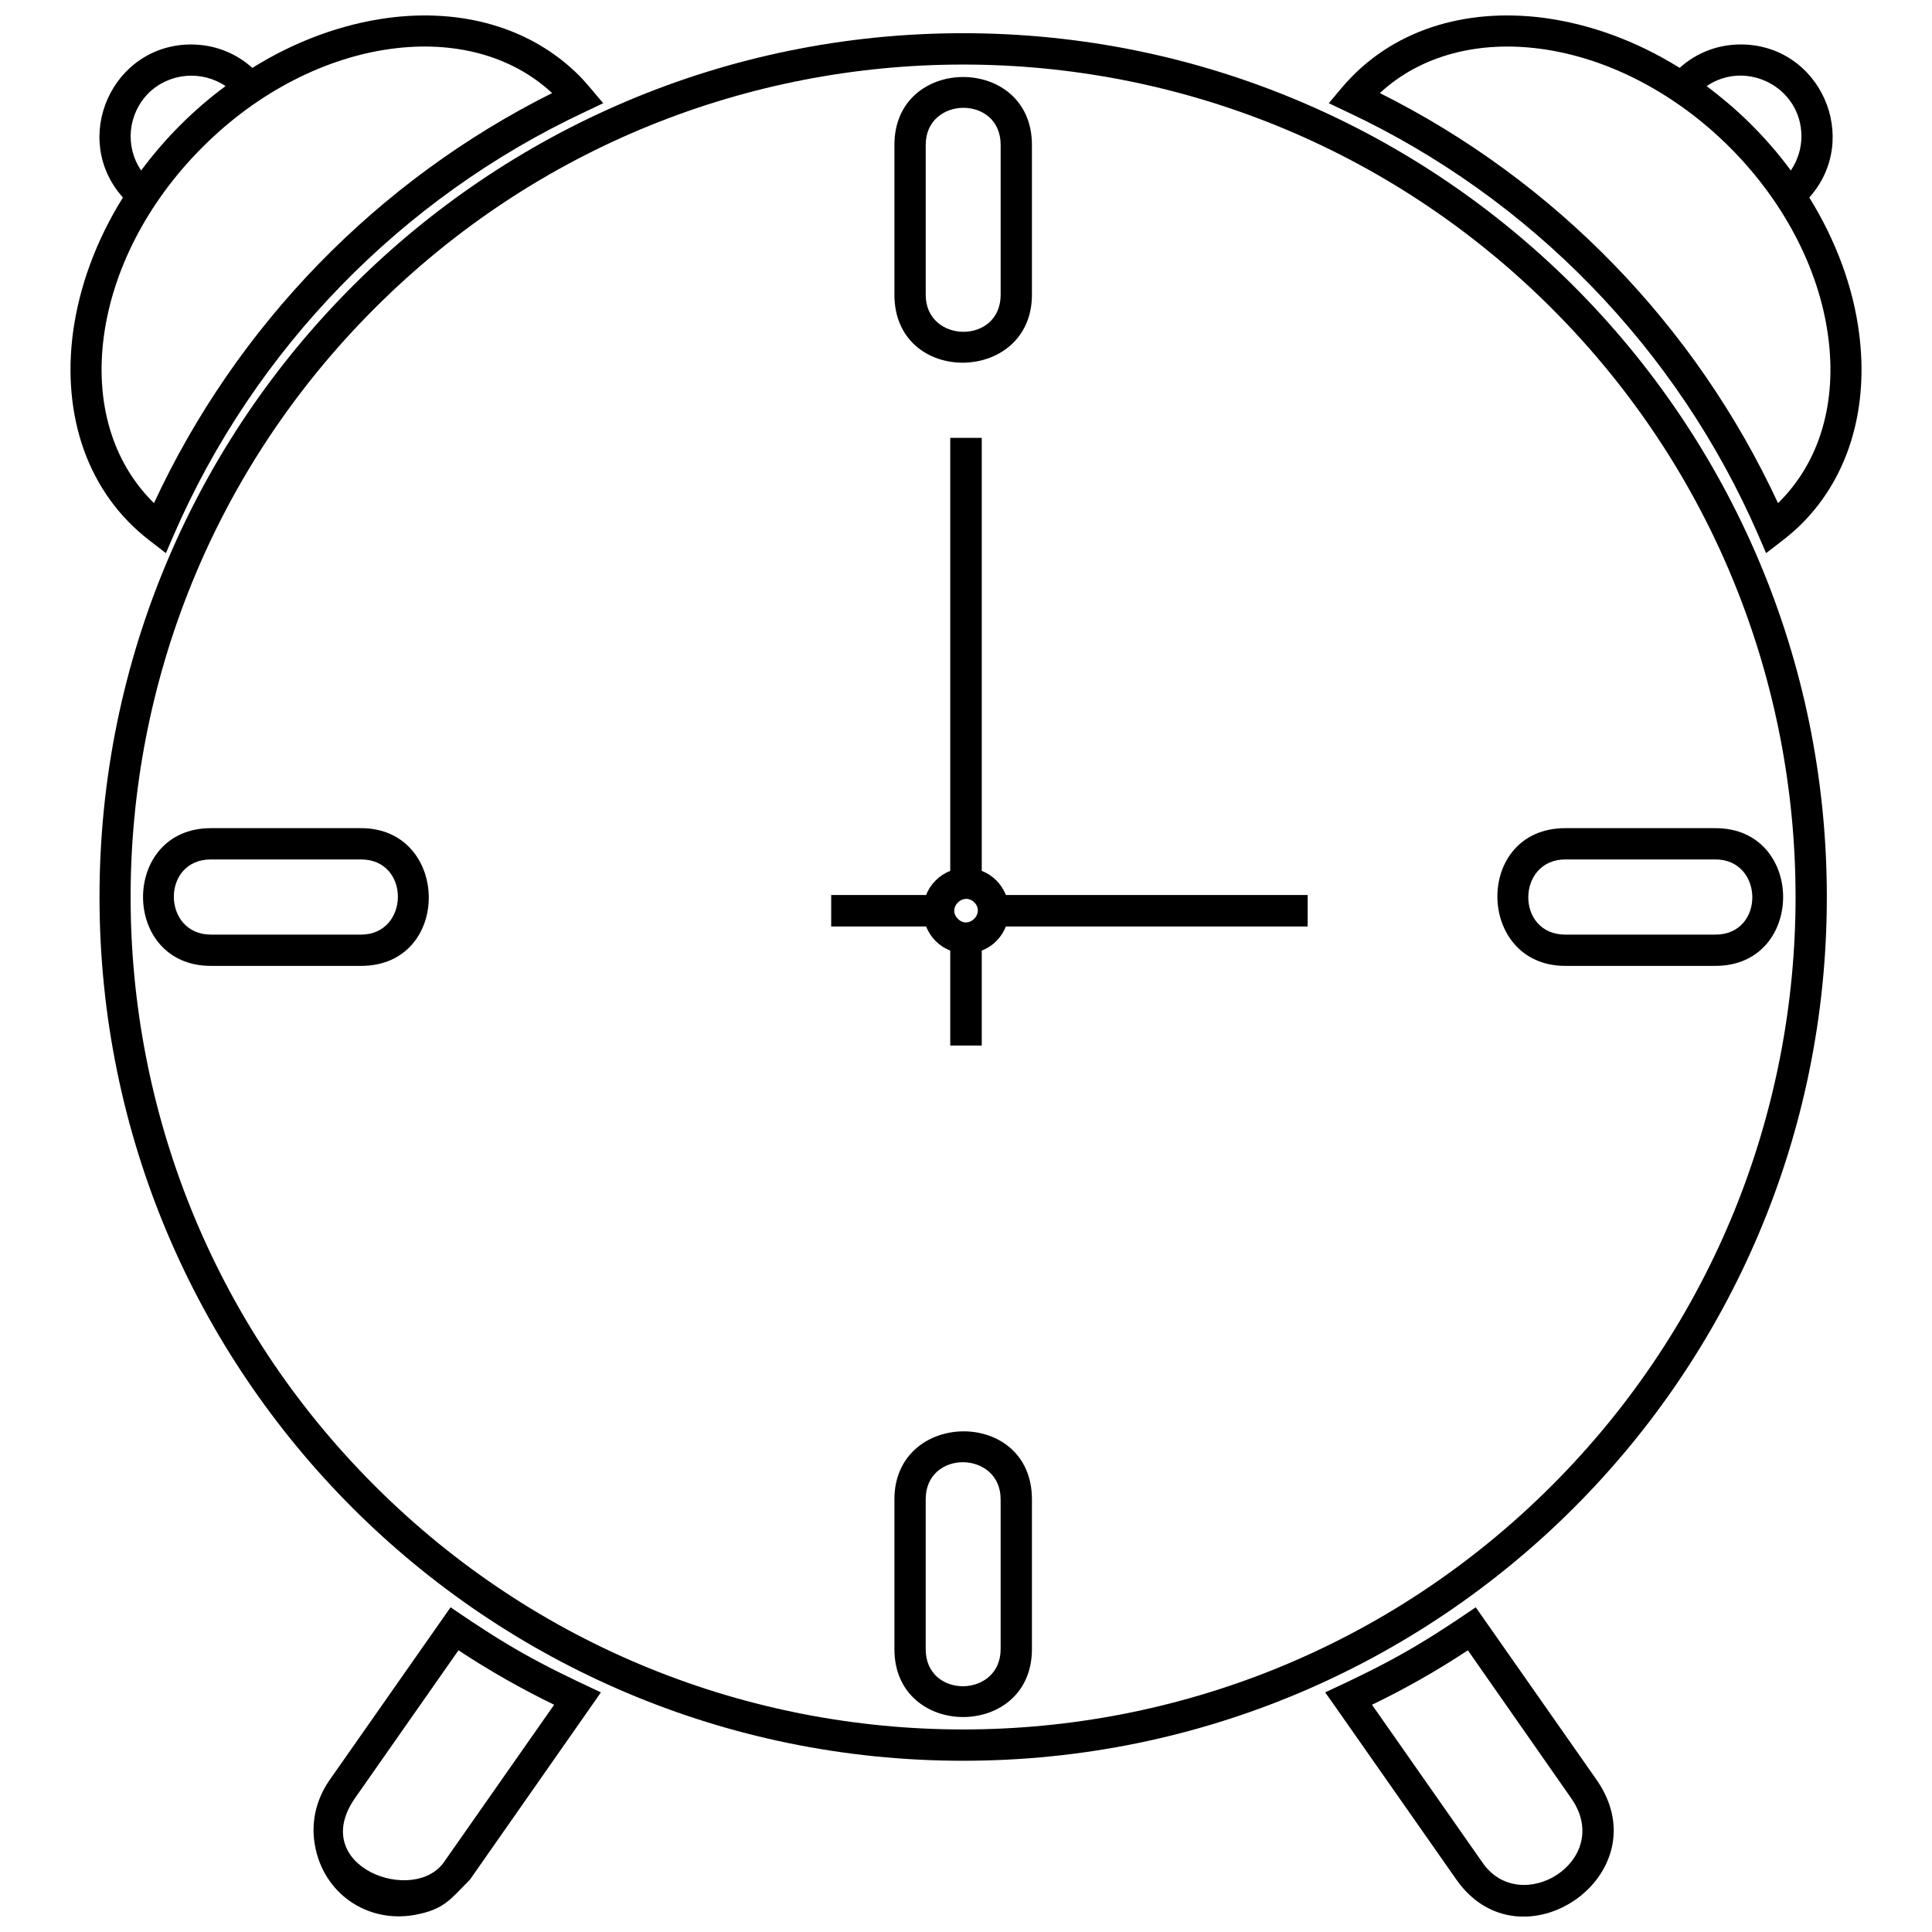
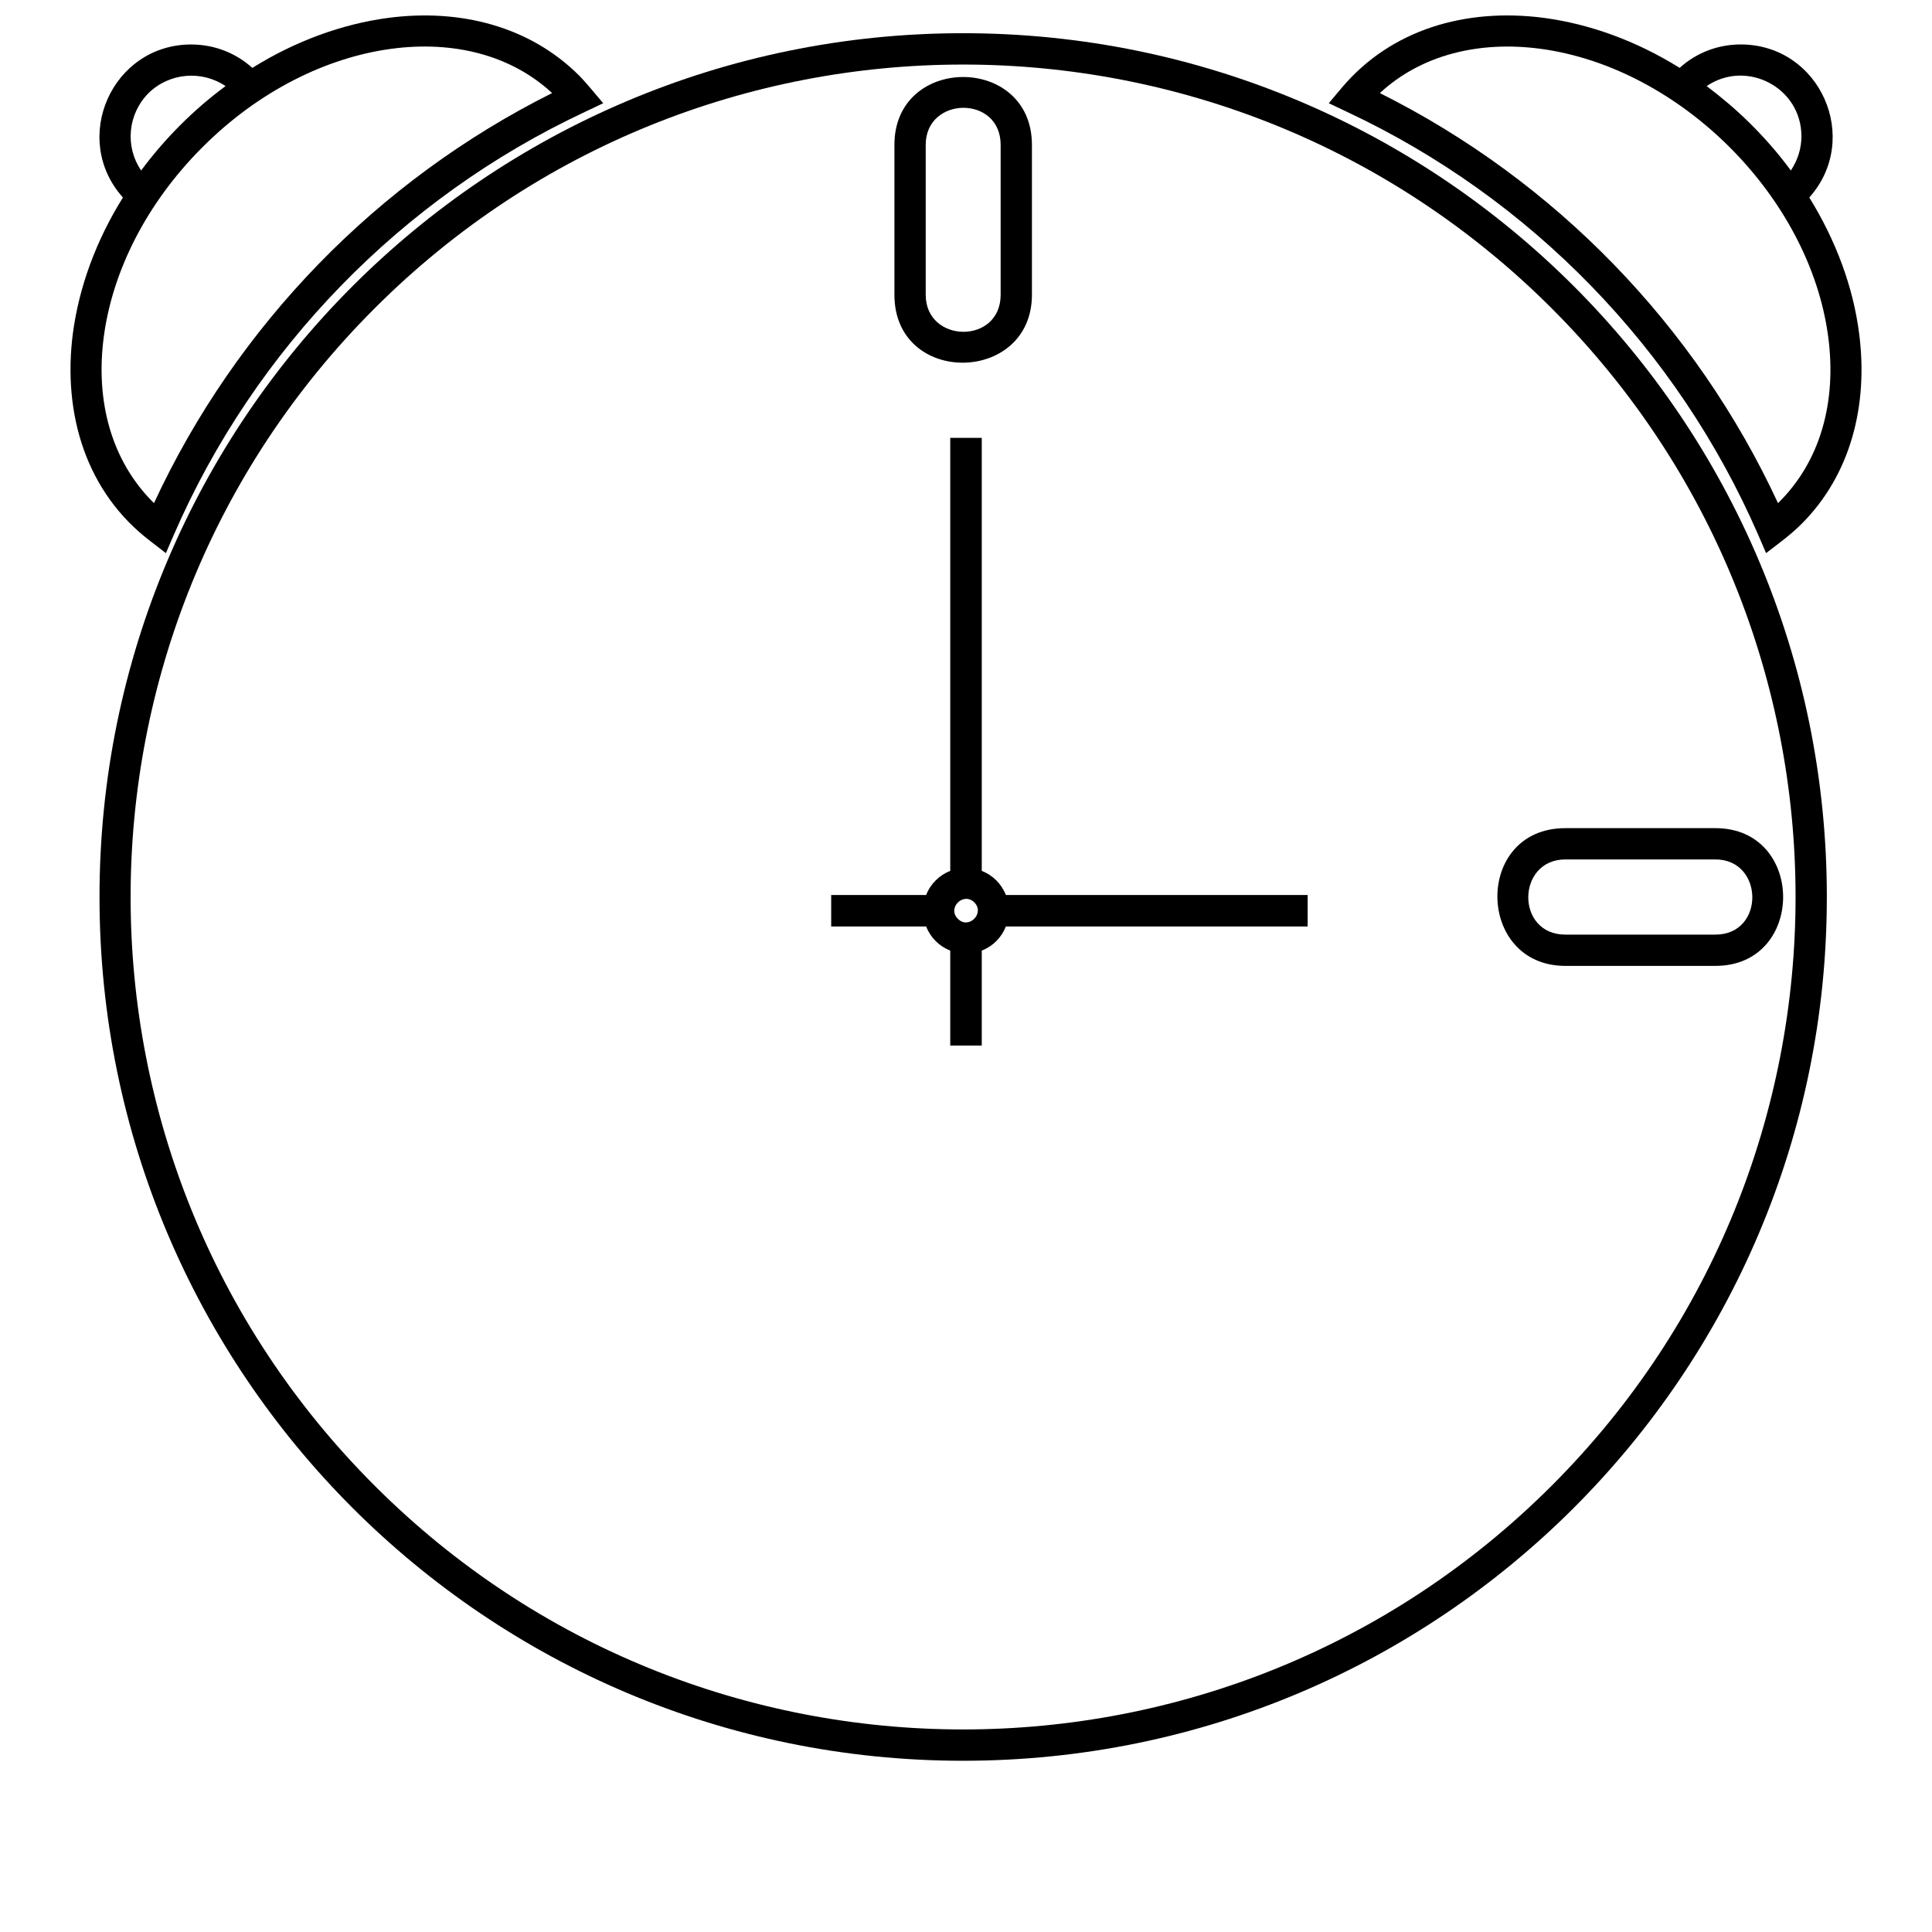
<svg xmlns="http://www.w3.org/2000/svg" width="800px" height="800px" version="1.1" viewBox="144 144 512 512">
  <defs>
    <clipPath id="d">
      <path d="m496 148.09h142v142.91h-142z" />
    </clipPath>
    <clipPath id="c">
      <path d="m162 148.09h142v142.91h-142z" />
    </clipPath>
    <clipPath id="b">
      <path d="m495 569h77v82.902h-77z" />
    </clipPath>
    <clipPath id="a">
-       <path d="m227 569h77v82.902h-77z" />
-     </clipPath>
+       </clipPath>
  </defs>
  <path d="m399.22 152.8c-126.39 0-228.85 102.53-228.85 228.91 0 126.45 102.47 228.91 228.85 228.91 126.45 0 228.91-102.47 228.91-228.91 0-126.39-102.47-228.91-228.91-228.91zm-155.97 72.945c86.125-86.184 225.81-86.184 312 0 86.125 86.125 86.125 225.81 0 311.94-86.184 86.184-225.87 86.184-312 0-86.184-86.125-86.184-225.81 0-311.94z" />
  <g clip-path="url(#d)">
    <path d="m607.56 176.48c-3.637-3.578-7.336-6.68-11.273-9.664 10.496-7.156 25.109 0.297 25.109 13.301 0 3.281-1.016 6.383-2.805 9.066-3.281-4.473-7.039-8.77-11.035-12.703zm-18.43-14.492c-11.57-7.219-23.918-11.629-35.906-13.242-20.875-2.742-40.617 3.102-53.621 18.488l-3.461 4.117 4.891 2.324c48.609 22.785 87.496 62.805 108.91 112.07l2.086 4.832c3.34-2.566 6.441-4.773 9.422-7.754 12.883-12.883 17.773-31.312 15.211-50.637-1.551-11.988-6.023-24.273-13.18-35.848 13.898-15.566 2.922-40.559-18.191-40.559-6.023 0-11.75 2.207-16.164 6.203zm-36.98-5.07c37.098 4.949 71.453 39.246 76.344 76.344 2.266 17.059-1.969 32.984-13.301 44.078-21.828-47.059-59.105-85.469-105.51-108.67 10.914-10.141 26.305-13.898 42.465-11.75z" />
  </g>
  <g clip-path="url(#c)">
    <path d="m197.63 183.04c14.91-14.969 33.043-23.859 50.219-26.125 16.223-2.148 31.551 1.609 42.465 11.75-46.402 23.203-83.68 61.613-105.51 108.67-11.273-11.094-15.566-27.02-13.301-44.078 2.266-17.176 11.152-35.25 26.125-50.219zm-2.922-27.258c-21.055 0-32.09 24.992-18.133 40.559-7.219 11.57-11.629 23.859-13.242 35.848-2.863 21.77 3.699 42.406 20.457 55.172l4.176 3.223 2.086-4.832c21.41-49.266 60.301-89.285 108.91-112.07l4.891-2.324c-1.848-2.148-4.473-5.426-6.441-7.394-12.941-12.883-31.312-17.773-50.637-15.211-11.988 1.609-24.336 6.023-35.906 13.242-4.414-3.996-10.141-6.203-16.164-6.203zm-11.391 12.941c5.488-5.426 14.074-6.203 20.457-1.91-8.469 6.262-16.105 13.898-22.367 22.367-4.356-6.383-3.519-14.969 1.91-20.457z" />
  </g>
  <g clip-path="url(#b)">
-     <path d="m498.05 596.55 31.91 45.566c17 24.273 54.395-1.133 37.336-26.184l-32.207-45.984c-15.27 10.438-23.141 14.793-39.902 22.547zm38.648 40.797-29.105-41.57c8.77-4.234 17.297-9.066 25.406-14.434l27.496 39.363c11.273 16.461-13.777 31.73-23.797 16.641z" />
-   </g>
+     </g>
  <g clip-path="url(#a)">
-     <path d="m290.85 595.78-29.105 41.57c-7.934 11.629-36.086 1.371-23.797-16.641l27.555-39.363c8.113 5.367 16.641 10.199 25.348 14.434zm-22.309 46.344 34.711-49.625c-16.699-7.754-24.633-12.109-39.844-22.547l-32.207 45.984c-3.578 5.25-4.773 11.215-3.758 17 2.207 12.766 13.777 20.758 26.363 18.551 7.992-1.43 9.602-4.234 14.73-9.363z" />
-   </g>
+     </g>
  <path d="m381.03 182.39v39.723c0 24.273 36.441 23.738 36.441 0v-39.723c0-23.977-36.441-23.977-36.441 0zm28.152 0v39.723c0 13.242-19.859 12.941-19.859 0v-39.723c0-12.941 19.859-13.242 19.859 0z" />
  <path d="m598.61 363.47h-39.781c-24.273 0-23.738 36.5 0 36.5h39.781c23.918 0 23.918-36.5 0-36.5zm0 28.211h-39.781c-13.242 0-12.941-19.922 0-19.922h39.781c12.883 0 13.18 19.922 0 19.922z" />
-   <path d="m417.47 581.05v-39.723c0-24.273-36.441-23.738-36.441 0v39.723c0 23.977 36.441 23.977 36.441 0zm-28.152 0v-39.723c0-13.242 19.859-12.941 19.859 0v39.723c0 12.941-19.859 13.242-19.859 0z" />
-   <path d="m199.89 399.97h39.781c24.215 0 23.68-36.5 0-36.5h-39.781c-23.977 0-23.977 36.5 0 36.5zm0-28.211h39.781c13.18 0 12.883 19.922 0 19.922h-39.781c-12.941 0-13.242-19.922 0-19.922z" />
  <path d="m490.54 381.18h-79.98c-1.133-2.922-3.461-5.25-6.383-6.383v-114.75h-8.352v114.75c-2.922 1.133-5.25 3.461-6.383 6.383h-25.168v8.352h25.168c1.133 2.922 3.461 5.25 6.383 6.383v25.168h8.352v-25.168c2.922-1.133 5.25-3.461 6.383-6.383h79.98zm-92.688 6.32c-2.922-2.863 1.43-7.219 4.356-4.356 2.863 2.863-1.492 7.277-4.356 4.356z" />
</svg>